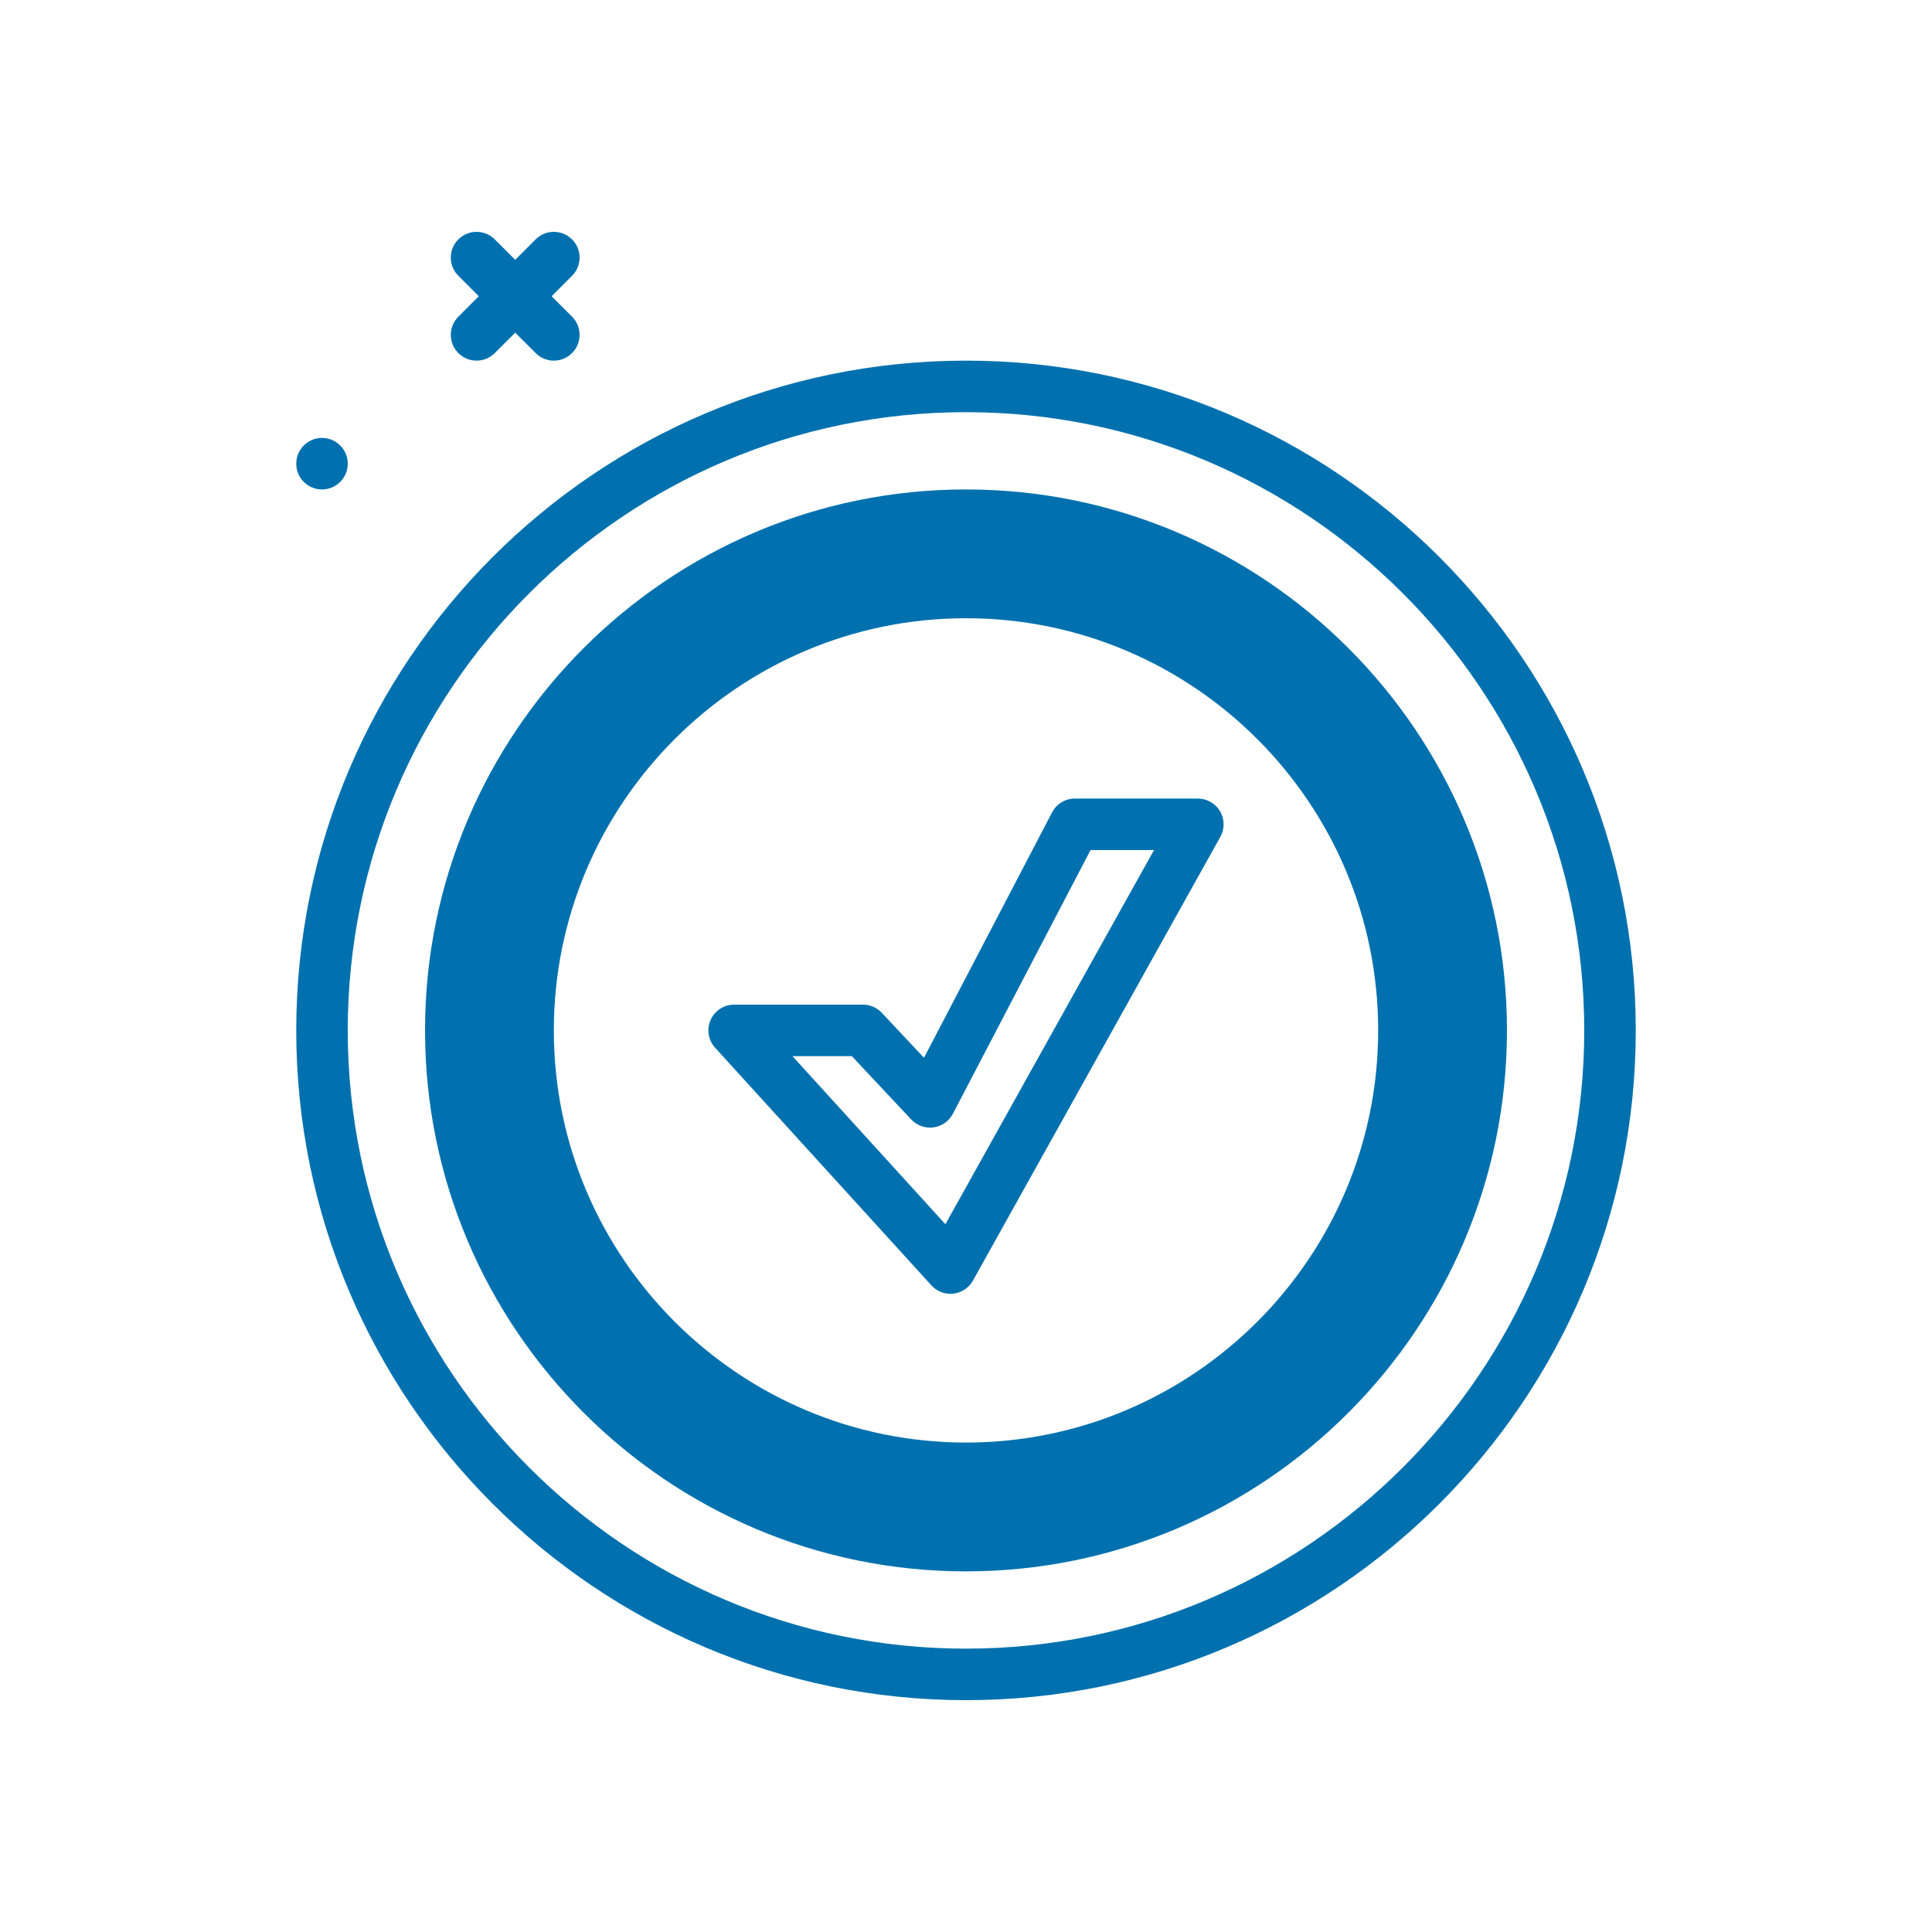
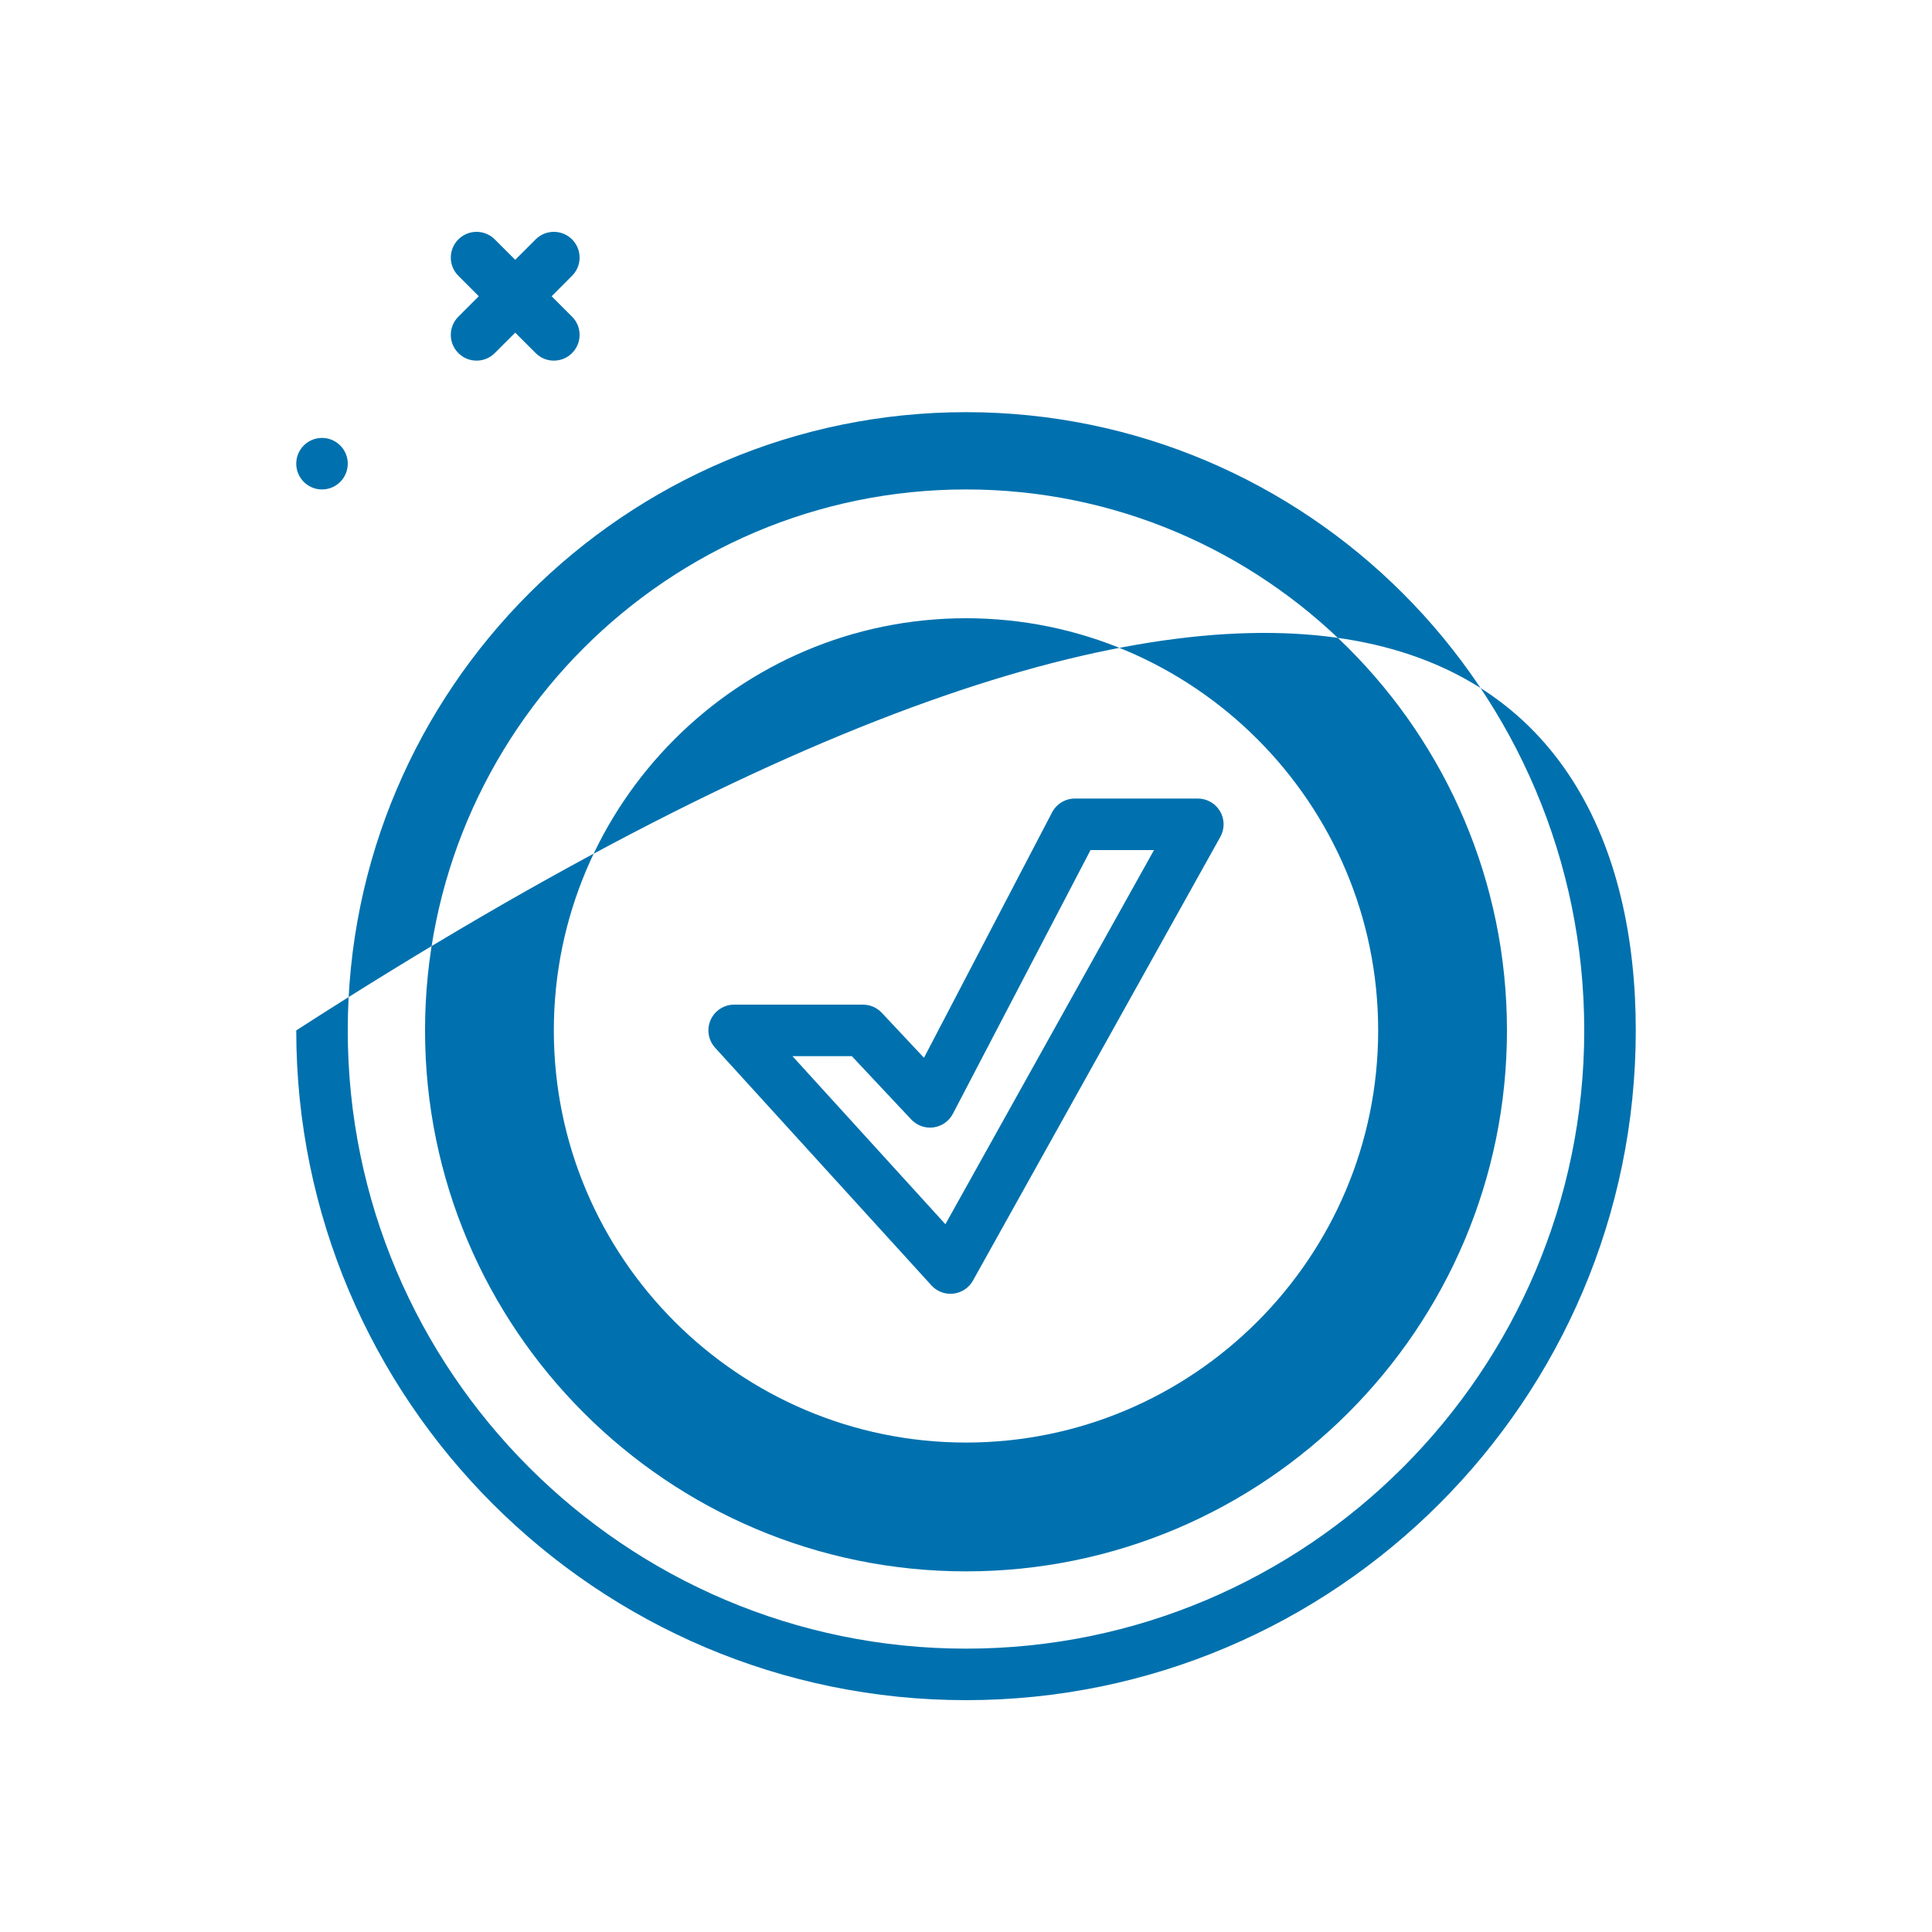
<svg xmlns="http://www.w3.org/2000/svg" width="98" height="98" viewBox="0 0 98 98" fill="none">
-   <path d="M15.027 23.52C15.027 22.798 15.612 22.213 16.334 22.213C17.055 22.213 17.64 22.798 17.64 23.52C17.64 24.242 17.055 24.827 16.334 24.827C15.612 24.827 15.027 24.242 15.027 23.52ZM82.974 52.267C82.974 71 67.734 86.24 49 86.24C30.267 86.24 15.027 71 15.027 52.267C15.027 33.534 30.267 18.293 49 18.293C67.734 18.293 82.974 33.534 82.974 52.267ZM80.36 52.267C80.36 34.975 66.292 20.907 49 20.907C31.708 20.907 17.64 34.975 17.64 52.267C17.64 69.558 31.708 83.627 49 83.627C66.292 83.627 80.36 69.558 80.36 52.267ZM76.44 52.267C76.44 67.397 64.13 79.707 49 79.707C33.87 79.707 21.56 67.397 21.56 52.267C21.56 37.136 33.87 24.827 49 24.827C64.13 24.827 76.44 37.136 76.44 52.267ZM69.907 52.267C69.907 40.739 60.528 31.36 49 31.36C37.472 31.36 28.093 40.739 28.093 52.267C28.093 63.794 37.472 73.173 49 73.173C60.528 73.173 69.907 63.794 69.907 52.267ZM61.887 41.152C62.122 41.551 62.127 42.045 61.901 42.45L49.352 64.958C49.148 65.325 48.779 65.571 48.361 65.619C48.311 65.626 48.261 65.628 48.212 65.628C47.845 65.628 47.495 65.474 47.246 65.201L36.274 53.146C35.926 52.764 35.837 52.212 36.045 51.738C36.254 51.265 36.723 50.96 37.24 50.96H43.773C44.135 50.96 44.479 51.109 44.727 51.373L46.869 53.655L53.366 41.208C53.592 40.777 54.038 40.506 54.524 40.506H60.76C61.223 40.507 61.652 40.752 61.887 41.152ZM58.536 43.12H55.317L48.334 56.497C48.138 56.872 47.773 57.129 47.353 57.186C46.936 57.245 46.512 57.094 46.222 56.785L43.208 53.573H40.197L47.955 62.098L58.536 43.12ZM23.25 17.91C23.505 18.166 23.839 18.293 24.174 18.293C24.508 18.293 24.842 18.166 25.097 17.91L26.134 16.874L27.17 17.91C27.425 18.166 27.759 18.293 28.093 18.293C28.428 18.293 28.762 18.166 29.017 17.91C29.528 17.4 29.528 16.573 29.017 16.063L27.981 15.027L29.017 13.99C29.528 13.48 29.528 12.653 29.017 12.143C28.507 11.633 27.68 11.633 27.17 12.143L26.134 13.179L25.097 12.143C24.587 11.633 23.76 11.633 23.25 12.143C22.739 12.653 22.739 13.48 23.25 13.99L24.286 15.027L23.25 16.063C22.739 16.573 22.739 17.4 23.25 17.91Z" fill="#0071AE" />
+   <path d="M15.027 23.52C15.027 22.798 15.612 22.213 16.334 22.213C17.055 22.213 17.64 22.798 17.64 23.52C17.64 24.242 17.055 24.827 16.334 24.827C15.612 24.827 15.027 24.242 15.027 23.52ZM82.974 52.267C82.974 71 67.734 86.24 49 86.24C30.267 86.24 15.027 71 15.027 52.267C67.734 18.293 82.974 33.534 82.974 52.267ZM80.36 52.267C80.36 34.975 66.292 20.907 49 20.907C31.708 20.907 17.64 34.975 17.64 52.267C17.64 69.558 31.708 83.627 49 83.627C66.292 83.627 80.36 69.558 80.36 52.267ZM76.44 52.267C76.44 67.397 64.13 79.707 49 79.707C33.87 79.707 21.56 67.397 21.56 52.267C21.56 37.136 33.87 24.827 49 24.827C64.13 24.827 76.44 37.136 76.44 52.267ZM69.907 52.267C69.907 40.739 60.528 31.36 49 31.36C37.472 31.36 28.093 40.739 28.093 52.267C28.093 63.794 37.472 73.173 49 73.173C60.528 73.173 69.907 63.794 69.907 52.267ZM61.887 41.152C62.122 41.551 62.127 42.045 61.901 42.45L49.352 64.958C49.148 65.325 48.779 65.571 48.361 65.619C48.311 65.626 48.261 65.628 48.212 65.628C47.845 65.628 47.495 65.474 47.246 65.201L36.274 53.146C35.926 52.764 35.837 52.212 36.045 51.738C36.254 51.265 36.723 50.96 37.24 50.96H43.773C44.135 50.96 44.479 51.109 44.727 51.373L46.869 53.655L53.366 41.208C53.592 40.777 54.038 40.506 54.524 40.506H60.76C61.223 40.507 61.652 40.752 61.887 41.152ZM58.536 43.12H55.317L48.334 56.497C48.138 56.872 47.773 57.129 47.353 57.186C46.936 57.245 46.512 57.094 46.222 56.785L43.208 53.573H40.197L47.955 62.098L58.536 43.12ZM23.25 17.91C23.505 18.166 23.839 18.293 24.174 18.293C24.508 18.293 24.842 18.166 25.097 17.91L26.134 16.874L27.17 17.91C27.425 18.166 27.759 18.293 28.093 18.293C28.428 18.293 28.762 18.166 29.017 17.91C29.528 17.4 29.528 16.573 29.017 16.063L27.981 15.027L29.017 13.99C29.528 13.48 29.528 12.653 29.017 12.143C28.507 11.633 27.68 11.633 27.17 12.143L26.134 13.179L25.097 12.143C24.587 11.633 23.76 11.633 23.25 12.143C22.739 12.653 22.739 13.48 23.25 13.99L24.286 15.027L23.25 16.063C22.739 16.573 22.739 17.4 23.25 17.91Z" fill="#0071AE" />
</svg>